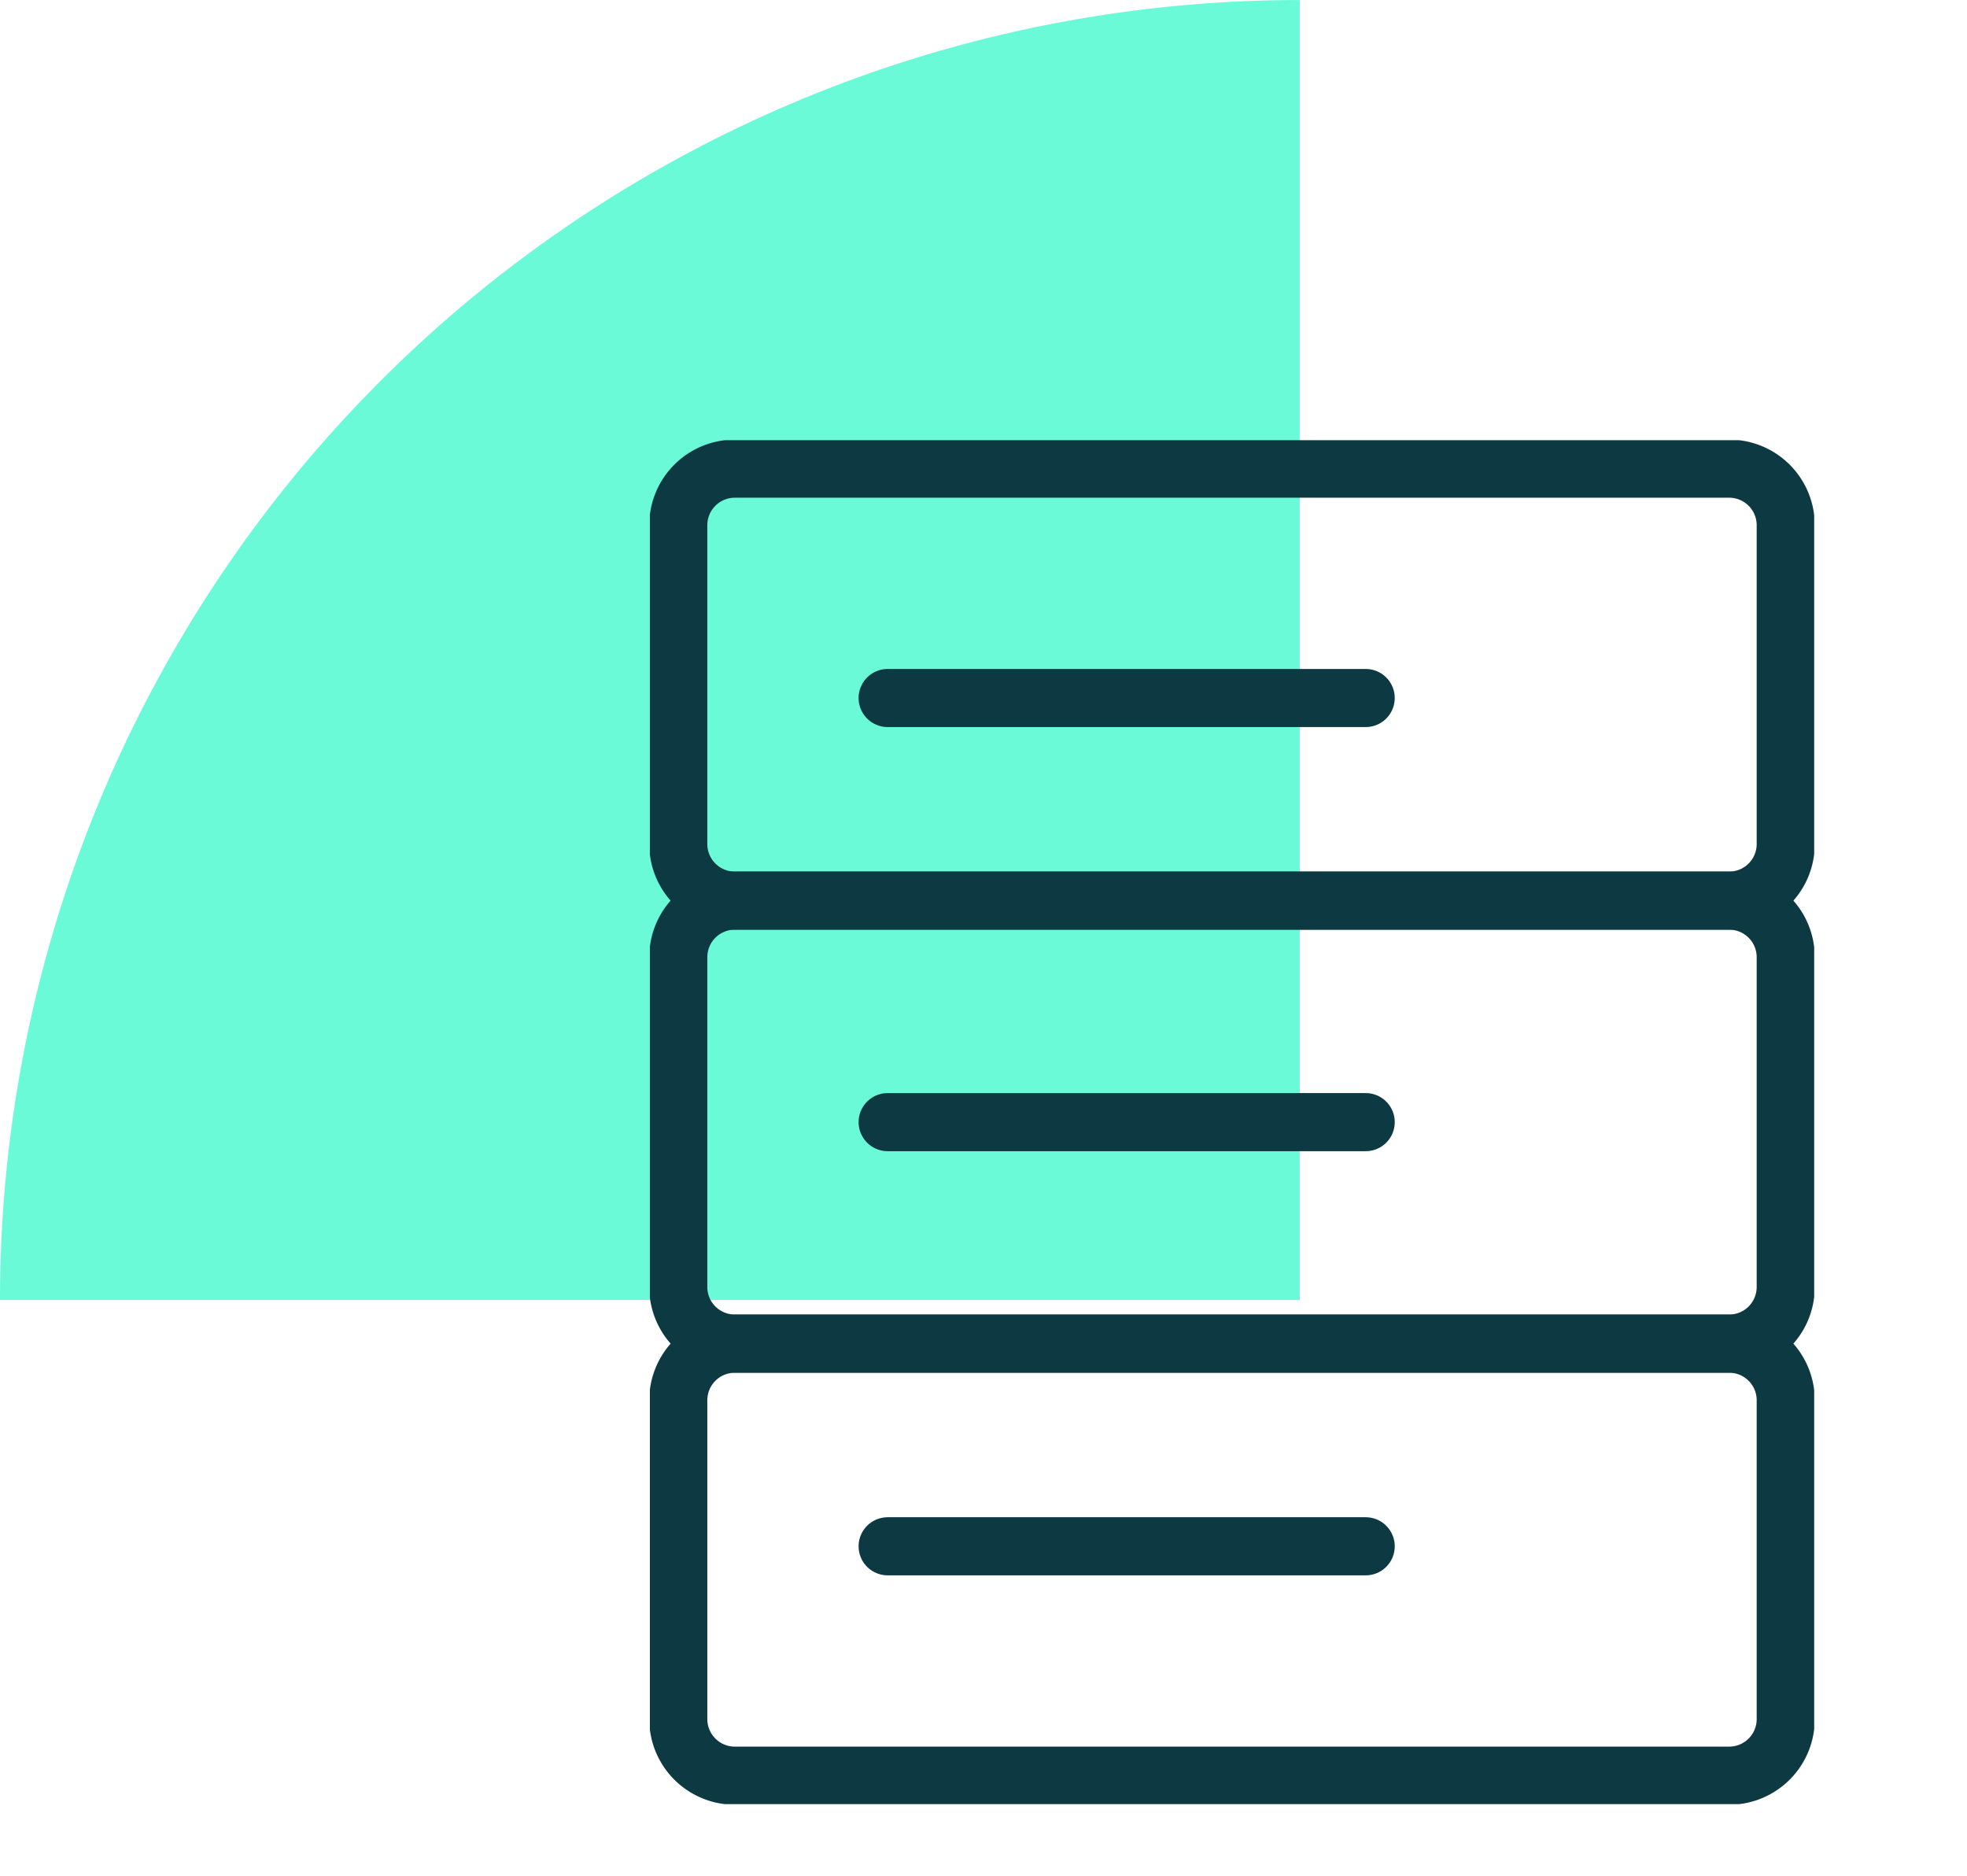
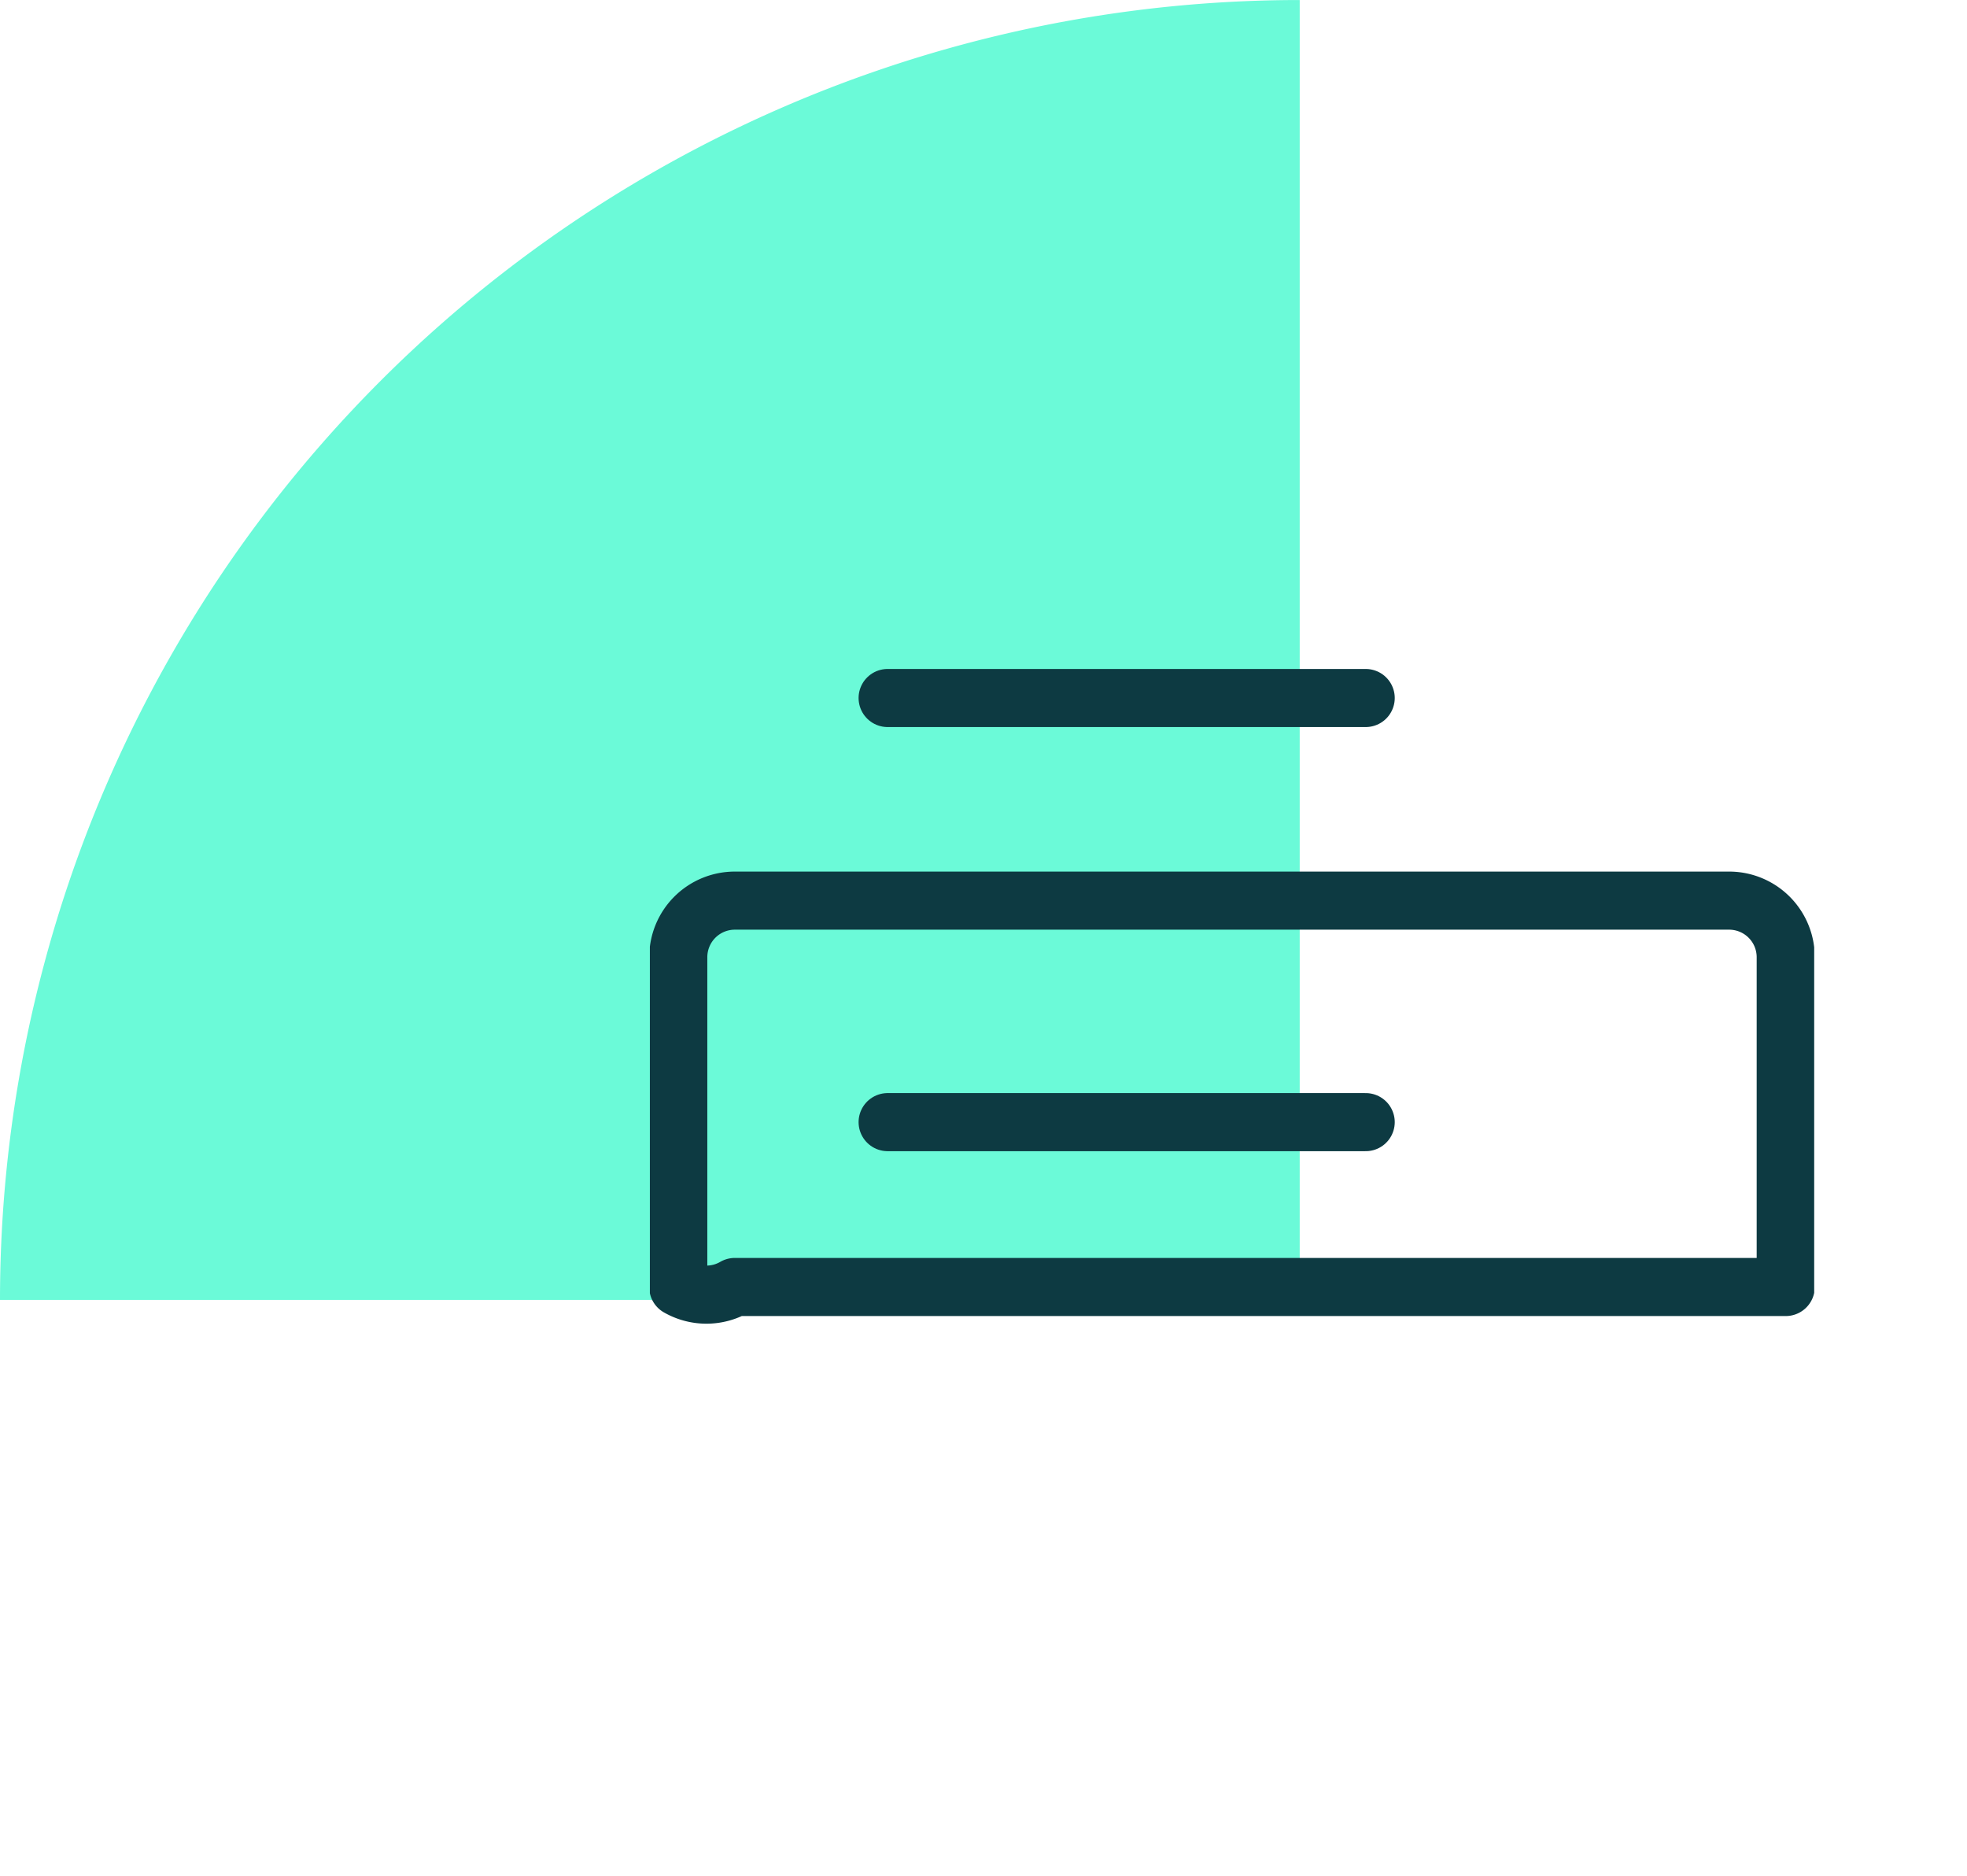
<svg xmlns="http://www.w3.org/2000/svg" width="67.721" height="64.591" viewBox="0 0 67.721 64.591">
  <defs>
    <clipPath id="clip-path">
      <rect id="Rectangle_1737" data-name="Rectangle 1737" width="67.721" height="64.591" fill="none" />
    </clipPath>
    <clipPath id="clip-path-2">
      <rect id="Rectangle_14016" data-name="Rectangle 14016" width="40.086" height="46.951" fill="none" stroke="#0d3a42" stroke-width="2" />
    </clipPath>
  </defs>
  <g id="aws-containers" transform="translate(0 0)">
    <g id="Group_3832" data-name="Group 3832" transform="translate(0 0)" clip-path="url(#clip-path)">
      <path id="Path_114916" data-name="Path 114916" d="M44.747,0A44.747,44.747,0,0,0,0,44.747H44.747Z" transform="translate(0 0.001)" fill="#6bfad8" />
      <g id="Group_4484" data-name="Group 4484" transform="translate(22.374 15.153)">
        <line id="Line_285" data-name="Line 285" x2="16.459" transform="translate(8.186 8.875)" fill="none" stroke="#0d3a42" stroke-linecap="round" stroke-linejoin="round" stroke-width="2" />
        <line id="Line_287" data-name="Line 287" x2="16.459" transform="translate(8.186 23.475)" fill="none" stroke="#0d3a42" stroke-linecap="round" stroke-linejoin="round" stroke-width="2" />
-         <line id="Line_289" data-name="Line 289" x2="16.459" transform="translate(8.186 38.076)" fill="none" stroke="#0d3a42" stroke-linecap="round" stroke-linejoin="round" stroke-width="2" />
        <g id="Group_4481" data-name="Group 4481" transform="translate(0 0)">
          <g id="Group_4480" data-name="Group 4480" clip-path="url(#clip-path-2)">
-             <path id="Rectangle_14013" data-name="Rectangle 14013" d="M1.947,0H36.181a1.947,1.947,0,0,1,1.947,1.947V12.922A1.948,1.948,0,0,1,36.18,14.87H1.948A1.948,1.948,0,0,1,0,12.922V1.947A1.947,1.947,0,0,1,1.947,0Z" transform="translate(0.978 0.98)" fill="none" stroke="#0d3a42" stroke-linecap="round" stroke-linejoin="round" stroke-width="2" />
-             <path id="Rectangle_14014" data-name="Rectangle 14014" d="M1.947,0H36.18a1.948,1.948,0,0,1,1.948,1.948V13.3a1.948,1.948,0,0,1-1.948,1.948H1.947A1.947,1.947,0,0,1,0,13.305V1.947A1.947,1.947,0,0,1,1.947,0Z" transform="translate(0.978 15.85)" fill="none" stroke="#0d3a42" stroke-linecap="round" stroke-linejoin="round" stroke-width="2" />
-             <path id="Rectangle_14015" data-name="Rectangle 14015" d="M1.947,0H36.181a1.947,1.947,0,0,1,1.947,1.947V12.923a1.947,1.947,0,0,1-1.947,1.947H1.948A1.948,1.948,0,0,1,0,12.922V1.947A1.947,1.947,0,0,1,1.947,0Z" transform="translate(0.978 31.102)" fill="none" stroke="#0d3a42" stroke-linecap="round" stroke-linejoin="round" stroke-width="2" />
+             <path id="Rectangle_14014" data-name="Rectangle 14014" d="M1.947,0H36.18a1.948,1.948,0,0,1,1.948,1.948V13.3H1.947A1.947,1.947,0,0,1,0,13.305V1.947A1.947,1.947,0,0,1,1.947,0Z" transform="translate(0.978 15.85)" fill="none" stroke="#0d3a42" stroke-linecap="round" stroke-linejoin="round" stroke-width="2" />
          </g>
        </g>
      </g>
    </g>
  </g>
</svg>